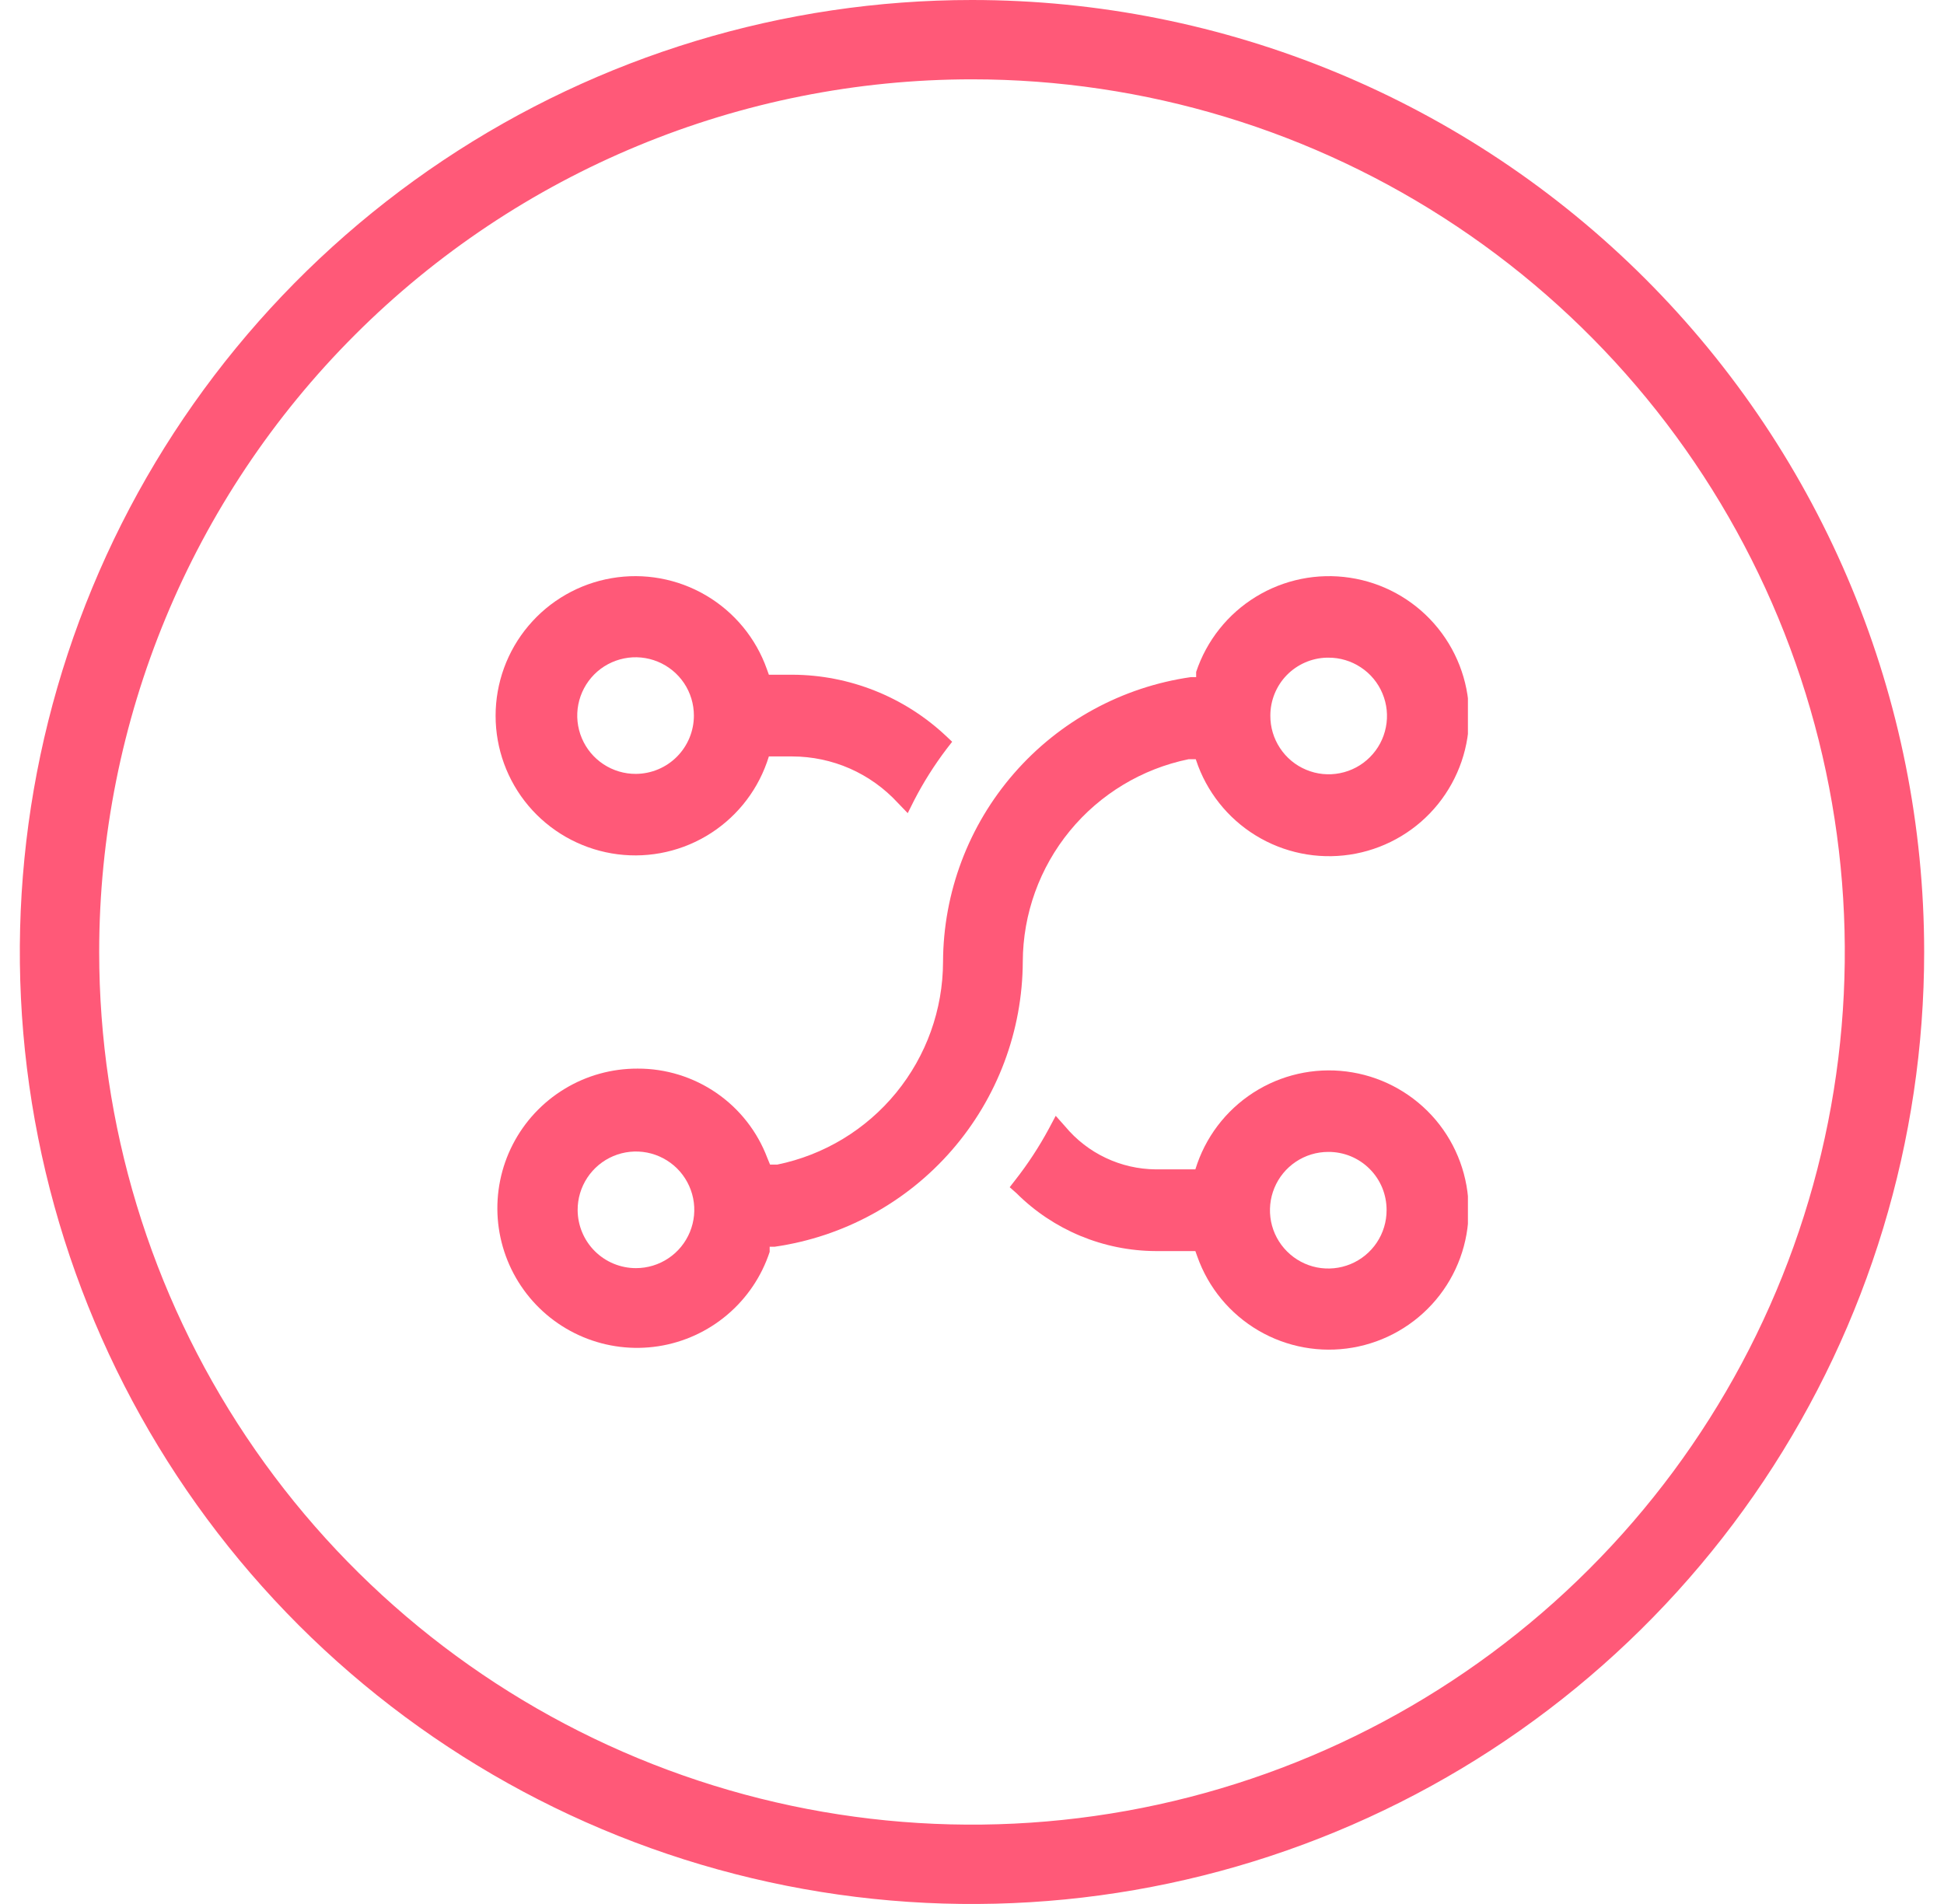
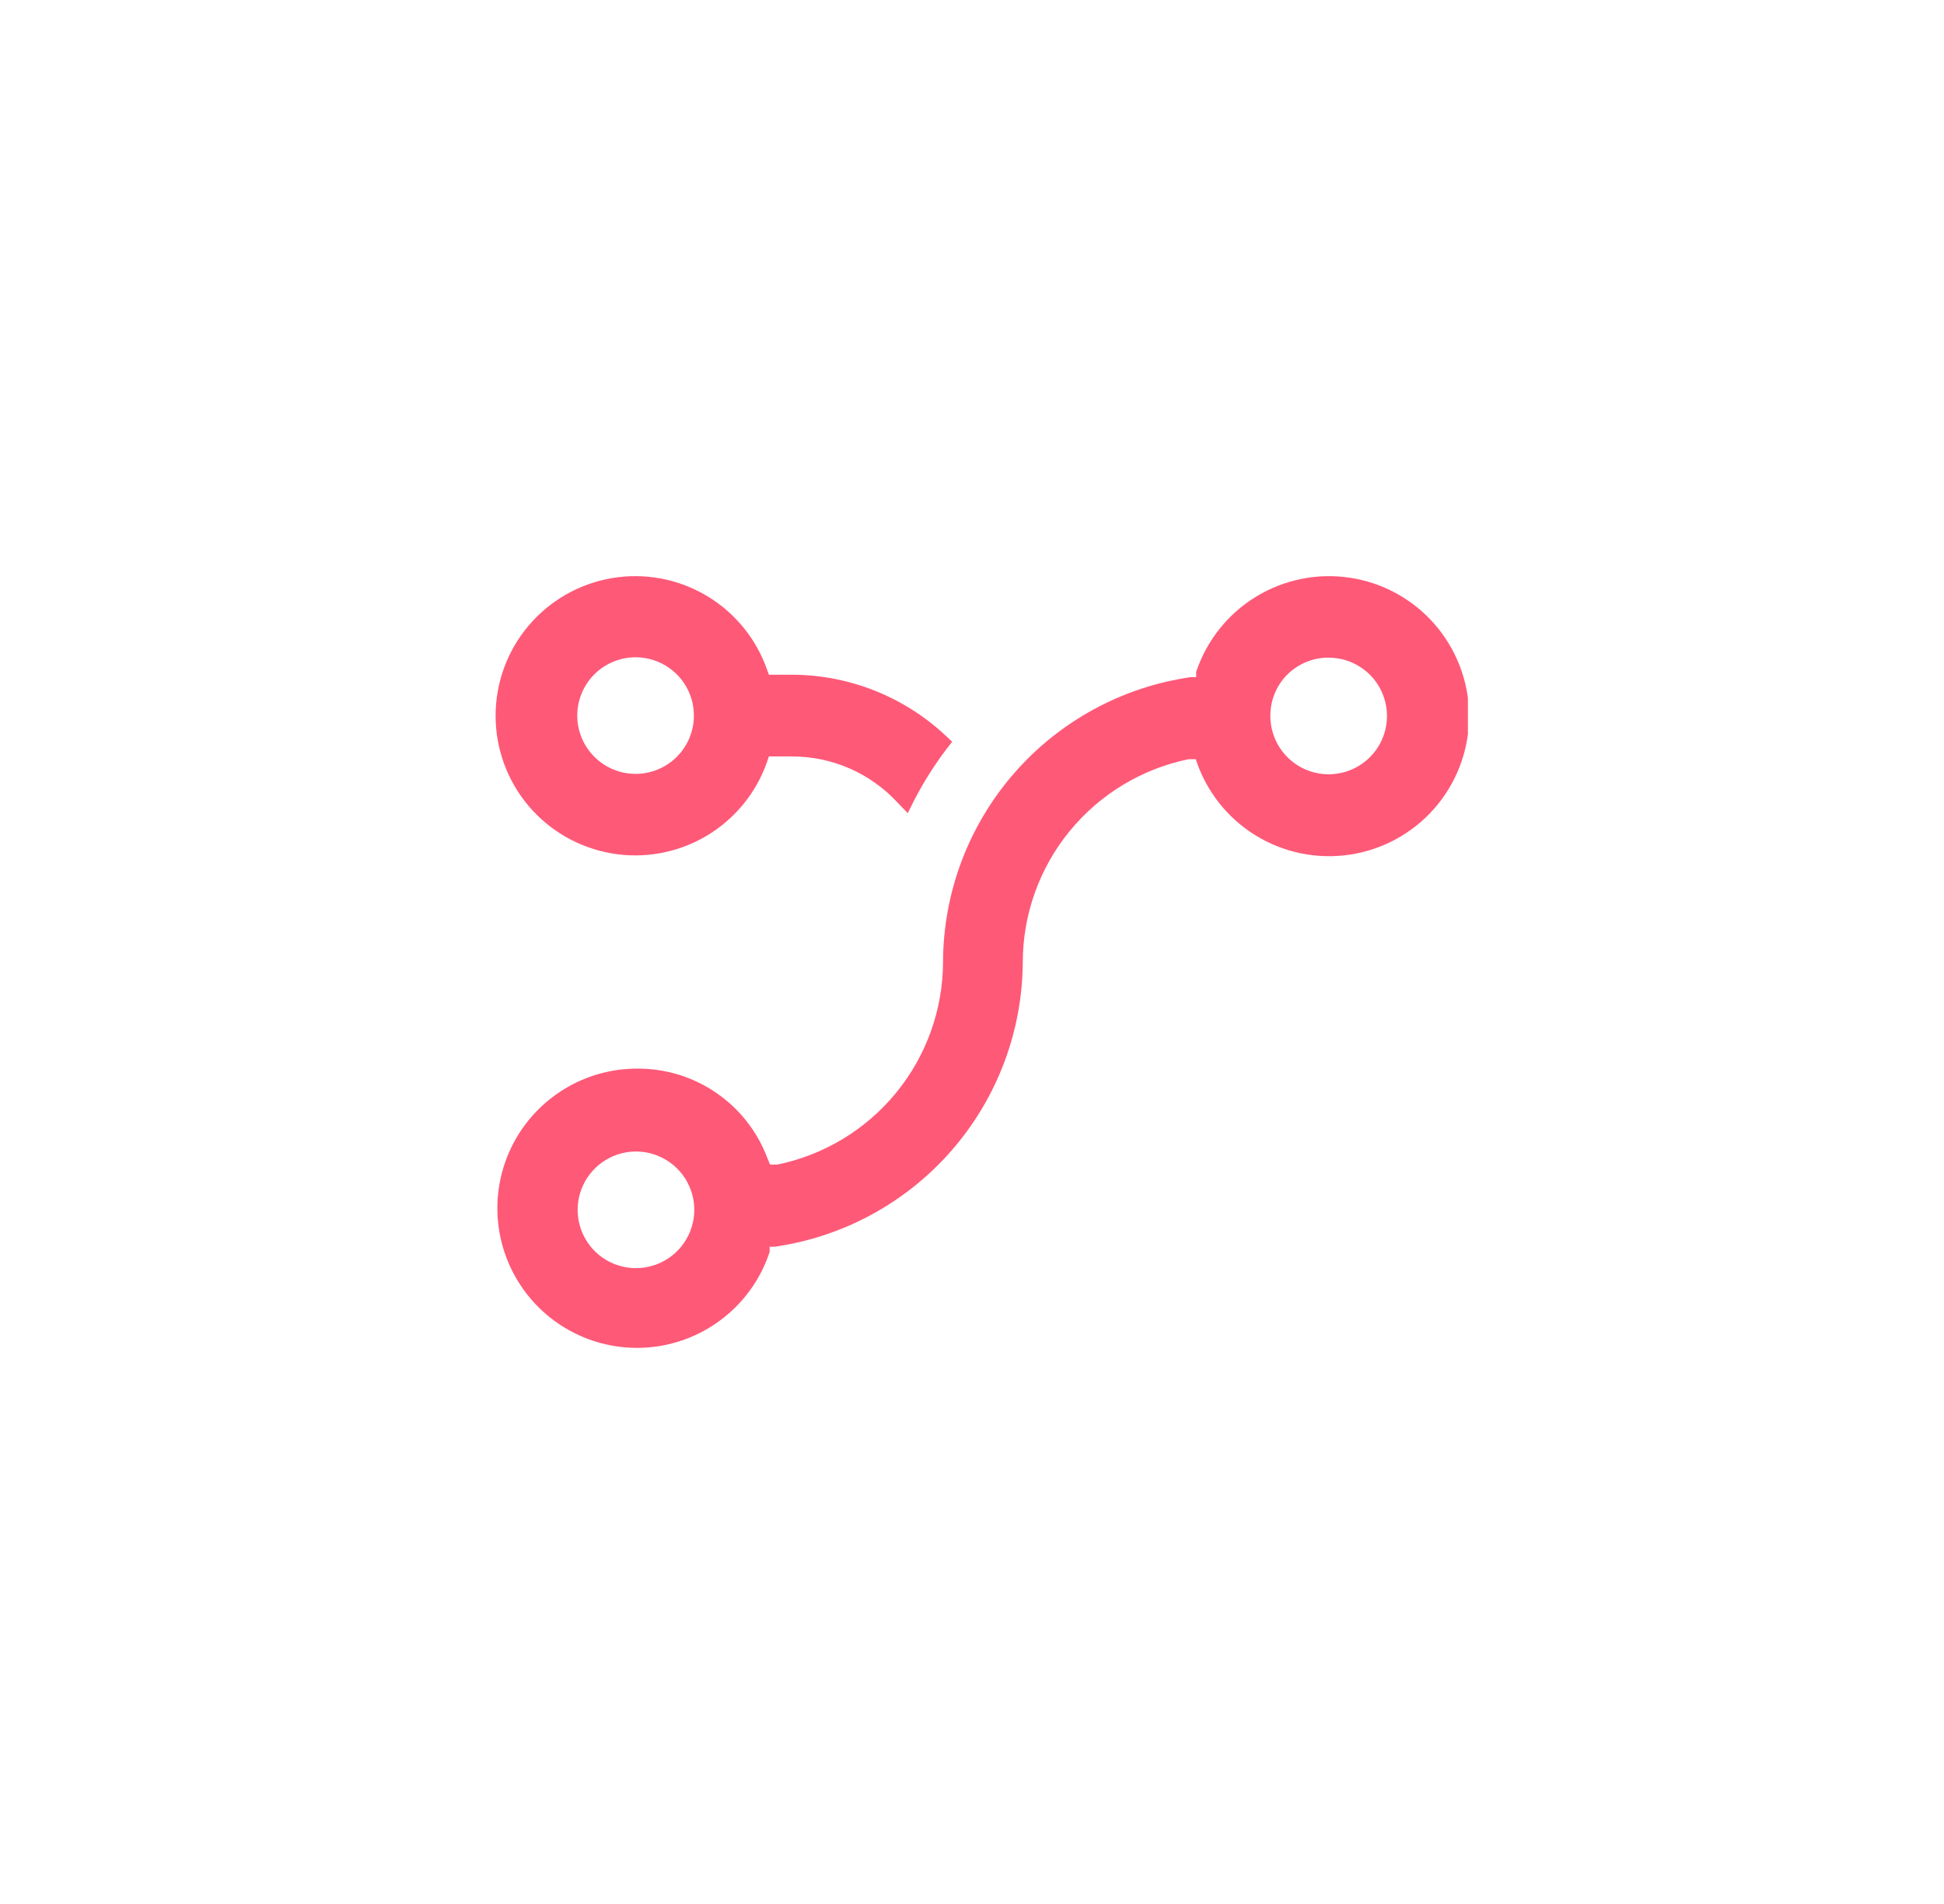
<svg xmlns="http://www.w3.org/2000/svg" width="49" height="48" viewBox="0 0 49 48" fill="none">
-   <path d="M24.5 2C28.851 2 33.105 3.29 36.722 5.708C40.34 8.125 43.16 11.561 44.825 15.581C46.49 19.601 46.926 24.024 46.077 28.292C45.228 32.56 43.133 36.48 40.056 39.556C36.98 42.633 33.06 44.728 28.792 45.577C24.524 46.426 20.101 45.99 16.081 44.325C12.061 42.66 8.625 39.84 6.208 36.222C3.79 32.605 2.5 28.351 2.5 24C2.5 18.165 4.818 12.569 8.944 8.444C13.069 4.318 18.665 2 24.5 2ZM24.5 0C19.753 0 15.113 1.408 11.166 4.045C7.22 6.682 4.143 10.43 2.327 14.816C0.51 19.201 0.035 24.027 0.961 28.682C1.887 33.338 4.173 37.614 7.529 40.971C10.886 44.327 15.162 46.613 19.818 47.539C24.473 48.465 29.299 47.99 33.684 46.173C38.07 44.357 41.818 41.281 44.455 37.334C47.092 33.387 48.5 28.747 48.5 24C48.5 17.635 45.971 11.53 41.471 7.029C36.97 2.529 30.865 0 24.5 0Z" fill="#FF5978" />
  <g clip-path="url(#clip0_6517_14047)">
    <path d="M19.33 19.22L19.38 19.07H19.97C20.47 19.071 20.965 19.175 21.423 19.376C21.88 19.578 22.291 19.872 22.63 20.24L22.88 20.5L23.04 20.18C23.275 19.724 23.55 19.289 23.86 18.88L24 18.7L23.83 18.54C22.785 17.564 21.41 17.017 19.98 17.01H19.38L19.33 16.87C19.053 16.087 18.508 15.428 17.792 15.008C17.076 14.588 16.234 14.435 15.416 14.576C14.598 14.716 13.855 15.142 13.32 15.777C12.785 16.411 12.492 17.215 12.492 18.045C12.492 18.875 12.785 19.679 13.32 20.314C13.855 20.948 14.598 21.373 15.416 21.514C16.234 21.655 17.076 21.502 17.792 21.082C18.508 20.662 19.053 20.003 19.33 19.22V19.22ZM16.03 19.51C15.739 19.512 15.454 19.427 15.211 19.267C14.968 19.107 14.778 18.878 14.665 18.61C14.552 18.341 14.521 18.045 14.577 17.759C14.633 17.474 14.772 17.211 14.977 17.004C15.182 16.797 15.444 16.657 15.73 16.599C16.015 16.541 16.311 16.57 16.58 16.681C16.849 16.792 17.08 16.98 17.242 17.222C17.404 17.464 17.49 17.749 17.49 18.04C17.49 18.428 17.337 18.8 17.063 19.076C16.79 19.351 16.418 19.507 16.03 19.51V19.51Z" fill="#FF5978" />
-     <path d="M30.18 29.33L30.13 29.48H29.13C28.694 29.476 28.265 29.378 27.871 29.191C27.477 29.005 27.129 28.735 26.85 28.4L26.61 28.13L26.44 28.45C26.194 28.907 25.91 29.342 25.59 29.75L25.45 29.93L25.62 30.08C26.552 31.01 27.813 31.534 29.13 31.54H30.13L30.18 31.68C30.457 32.463 31.002 33.122 31.718 33.542C32.434 33.962 33.276 34.115 34.094 33.974C34.912 33.834 35.654 33.408 36.19 32.773C36.725 32.139 37.018 31.335 37.018 30.505C37.018 29.675 36.725 28.871 36.19 28.236C35.654 27.602 34.912 27.176 34.094 27.036C33.276 26.895 32.434 27.048 31.718 27.468C31.002 27.888 30.457 28.547 30.18 29.33V29.33ZM34.95 30.51C34.95 30.801 34.864 31.085 34.702 31.327C34.541 31.568 34.311 31.757 34.042 31.868C33.774 31.979 33.478 32.008 33.193 31.952C32.908 31.895 32.646 31.755 32.441 31.549C32.235 31.344 32.095 31.082 32.038 30.797C31.982 30.512 32.011 30.216 32.122 29.948C32.233 29.679 32.422 29.449 32.663 29.288C32.905 29.126 33.189 29.04 33.48 29.04C33.673 29.039 33.865 29.076 34.044 29.149C34.223 29.223 34.386 29.331 34.522 29.468C34.659 29.604 34.767 29.767 34.841 29.946C34.914 30.125 34.951 30.317 34.95 30.51V30.51Z" fill="#FF5978" />
    <path d="M30.15 16.94V17.07H30.02C28.29 17.317 26.706 18.179 25.559 19.497C24.411 20.815 23.776 22.502 23.77 24.25C23.767 25.453 23.349 26.617 22.588 27.548C21.827 28.479 20.768 29.119 19.59 29.36H19.41L19.34 29.19C19.089 28.526 18.642 27.955 18.057 27.553C17.473 27.151 16.779 26.937 16.07 26.94C15.421 26.938 14.784 27.114 14.229 27.452C13.674 27.789 13.223 28.273 12.926 28.85C12.629 29.427 12.498 30.075 12.546 30.723C12.595 31.37 12.821 31.991 13.201 32.518C13.58 33.045 14.098 33.456 14.697 33.707C15.296 33.958 15.952 34.038 16.594 33.939C17.235 33.84 17.837 33.565 18.332 33.145C18.828 32.725 19.197 32.177 19.4 31.56V31.43H19.53C21.261 31.18 22.845 30.317 23.992 28.997C25.139 27.677 25.774 25.989 25.78 24.24C25.785 23.039 26.204 21.877 26.965 20.948C27.726 20.02 28.784 19.381 29.96 19.14H30.14L30.2 19.31C30.496 20.088 31.057 20.736 31.784 21.14C32.511 21.544 33.357 21.679 34.174 21.52C34.99 21.361 35.725 20.919 36.247 20.271C36.769 19.623 37.046 18.812 37.029 17.98C37.011 17.149 36.7 16.35 36.151 15.725C35.602 15.1 34.85 14.689 34.027 14.565C33.205 14.44 32.365 14.61 31.655 15.045C30.946 15.479 30.413 16.151 30.15 16.94ZM33.48 16.58C33.772 16.578 34.057 16.663 34.3 16.824C34.544 16.984 34.734 17.214 34.846 17.483C34.959 17.752 34.989 18.048 34.932 18.334C34.876 18.62 34.736 18.883 34.529 19.089C34.323 19.296 34.06 19.436 33.774 19.492C33.488 19.549 33.192 19.519 32.923 19.406C32.654 19.294 32.424 19.104 32.264 18.86C32.103 18.617 32.018 18.332 32.02 18.04C32.02 17.66 32.168 17.294 32.433 17.021C32.699 16.749 33.06 16.59 33.44 16.58H33.48ZM14.56 30.51C14.558 30.219 14.643 29.934 14.803 29.691C14.963 29.448 15.192 29.258 15.46 29.145C15.729 29.032 16.025 29.001 16.311 29.057C16.596 29.113 16.859 29.252 17.066 29.457C17.272 29.662 17.413 29.924 17.471 30.209C17.529 30.495 17.5 30.791 17.389 31.06C17.278 31.329 17.09 31.56 16.848 31.721C16.606 31.884 16.321 31.97 16.03 31.97C15.642 31.97 15.269 31.817 14.994 31.543C14.719 31.27 14.563 30.898 14.56 30.51V30.51Z" fill="#FF5978" />
  </g>
  <defs>
    <clipPath id="clip0_6517_14047">
      <rect width="19.51" height="24.5" fill="white" transform="translate(12.5 34.03) rotate(-90)" />
    </clipPath>
  </defs>
</svg>